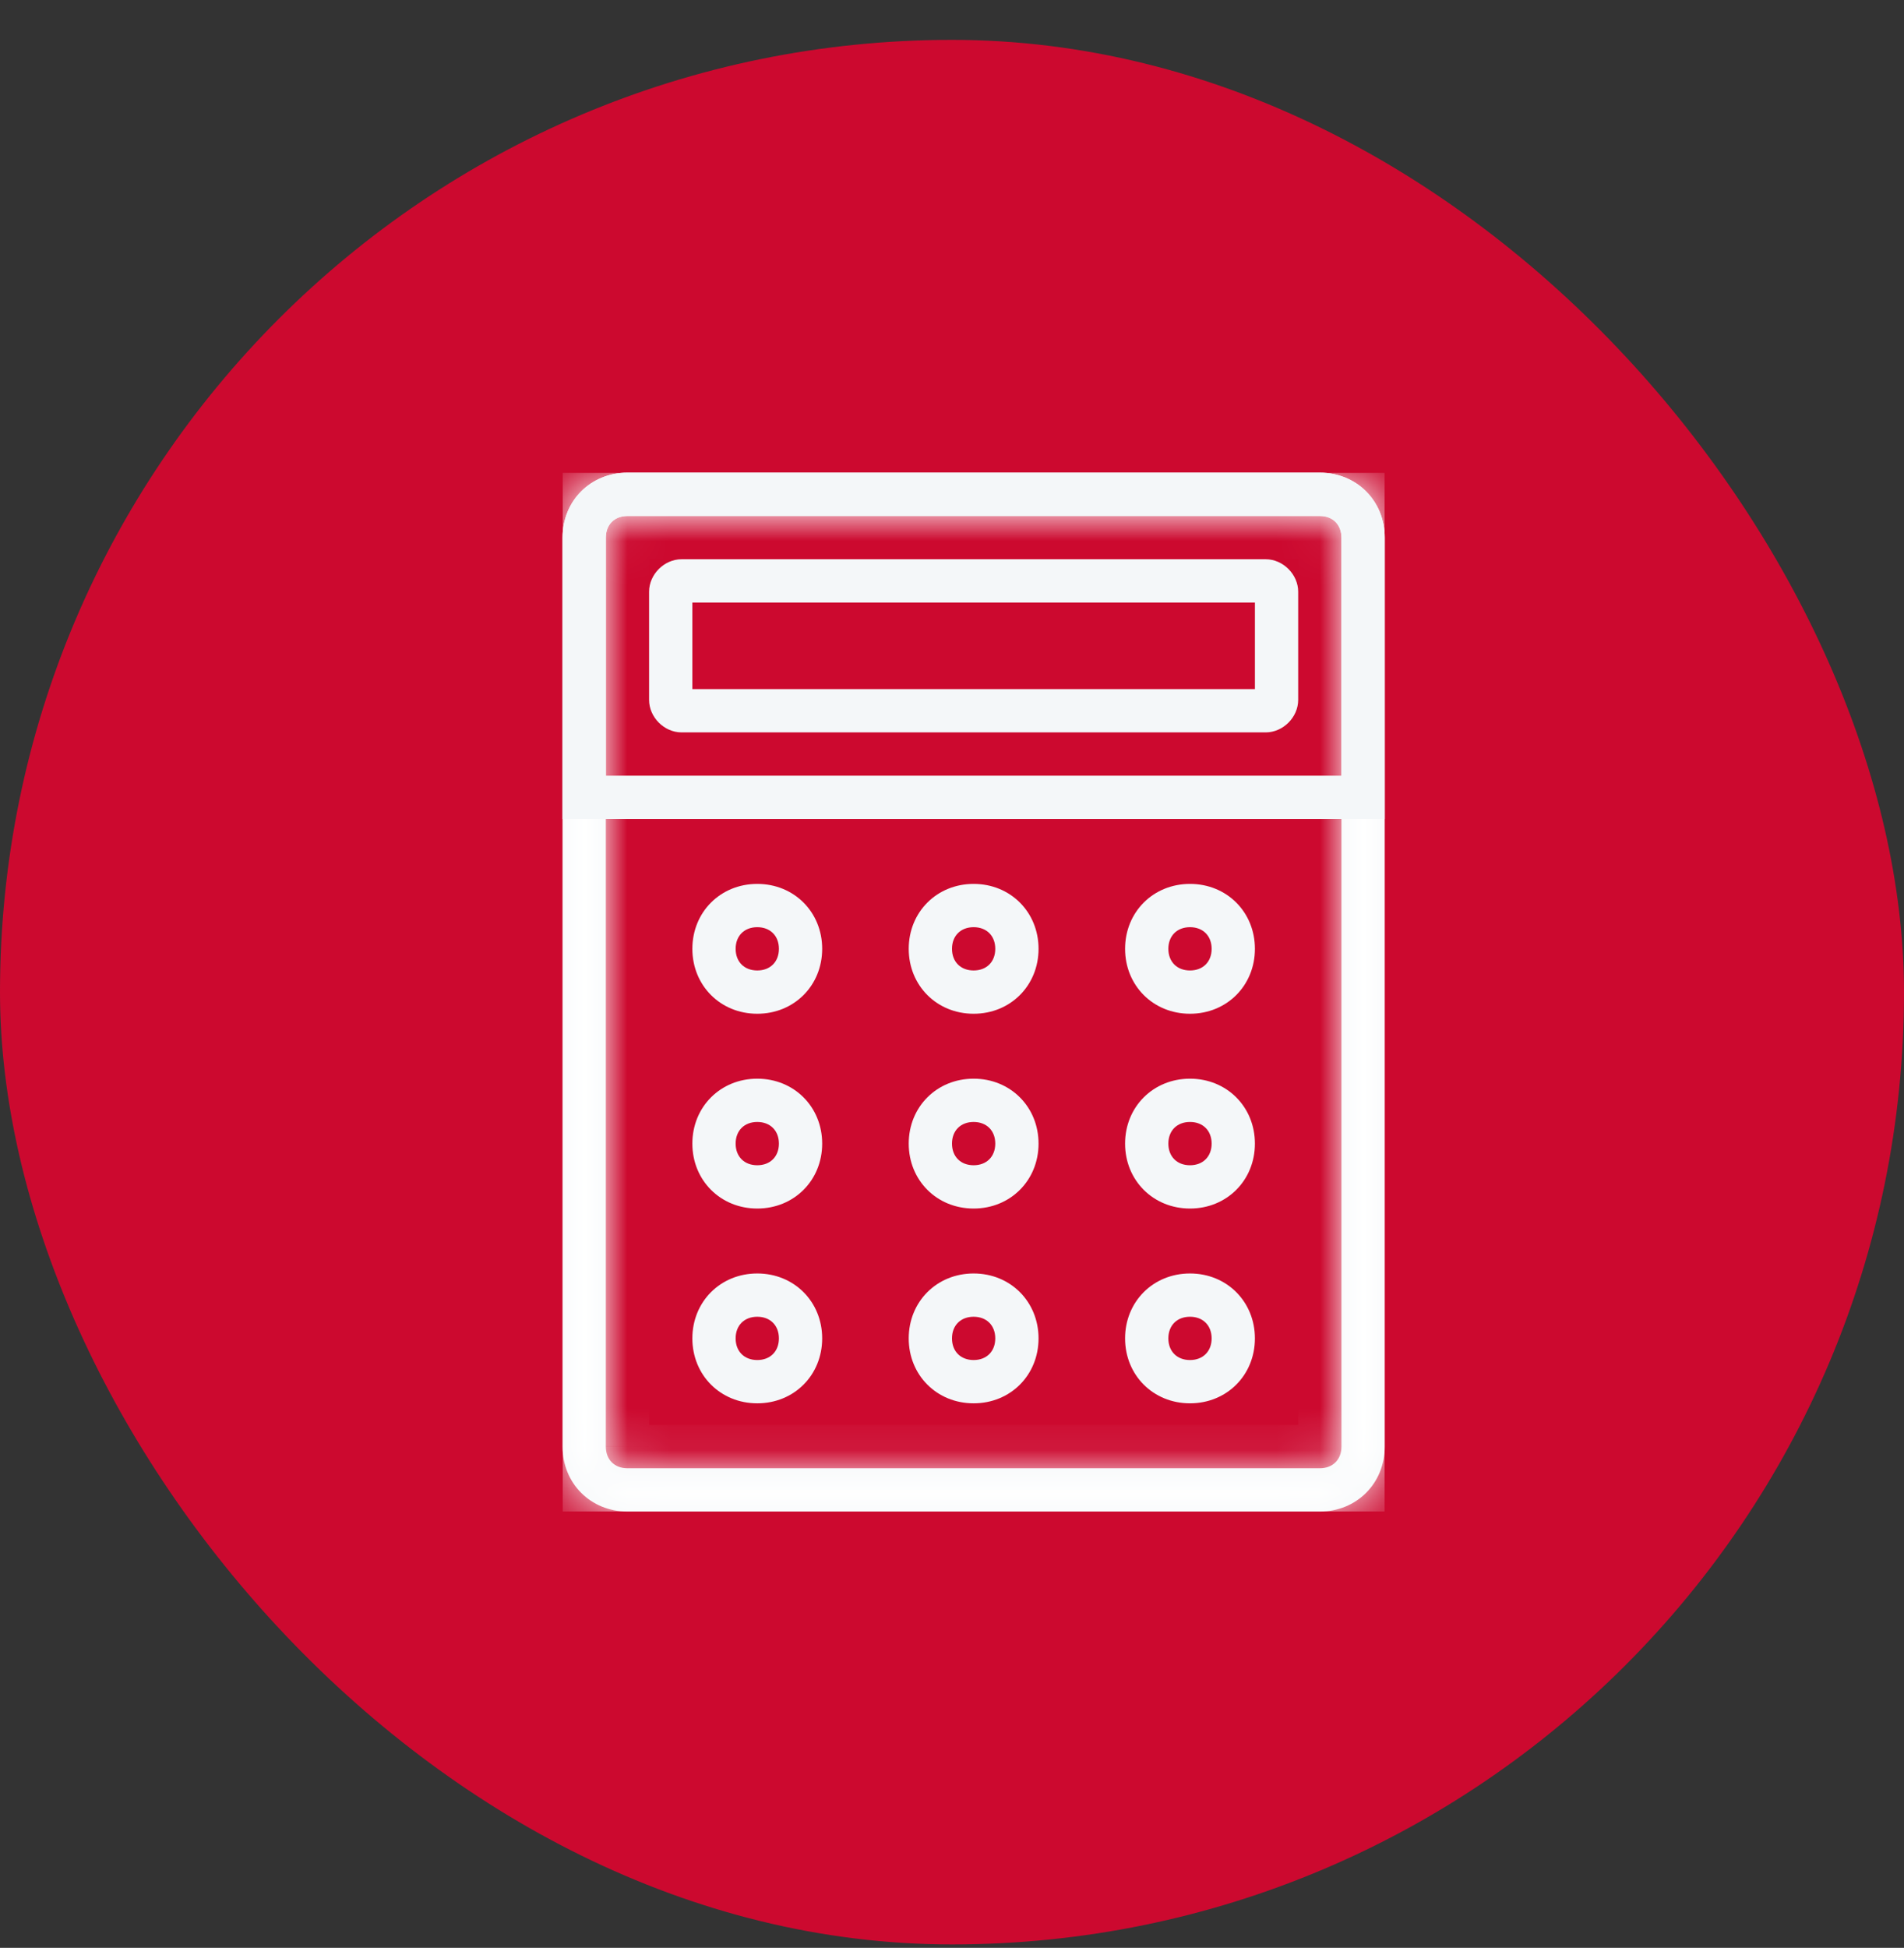
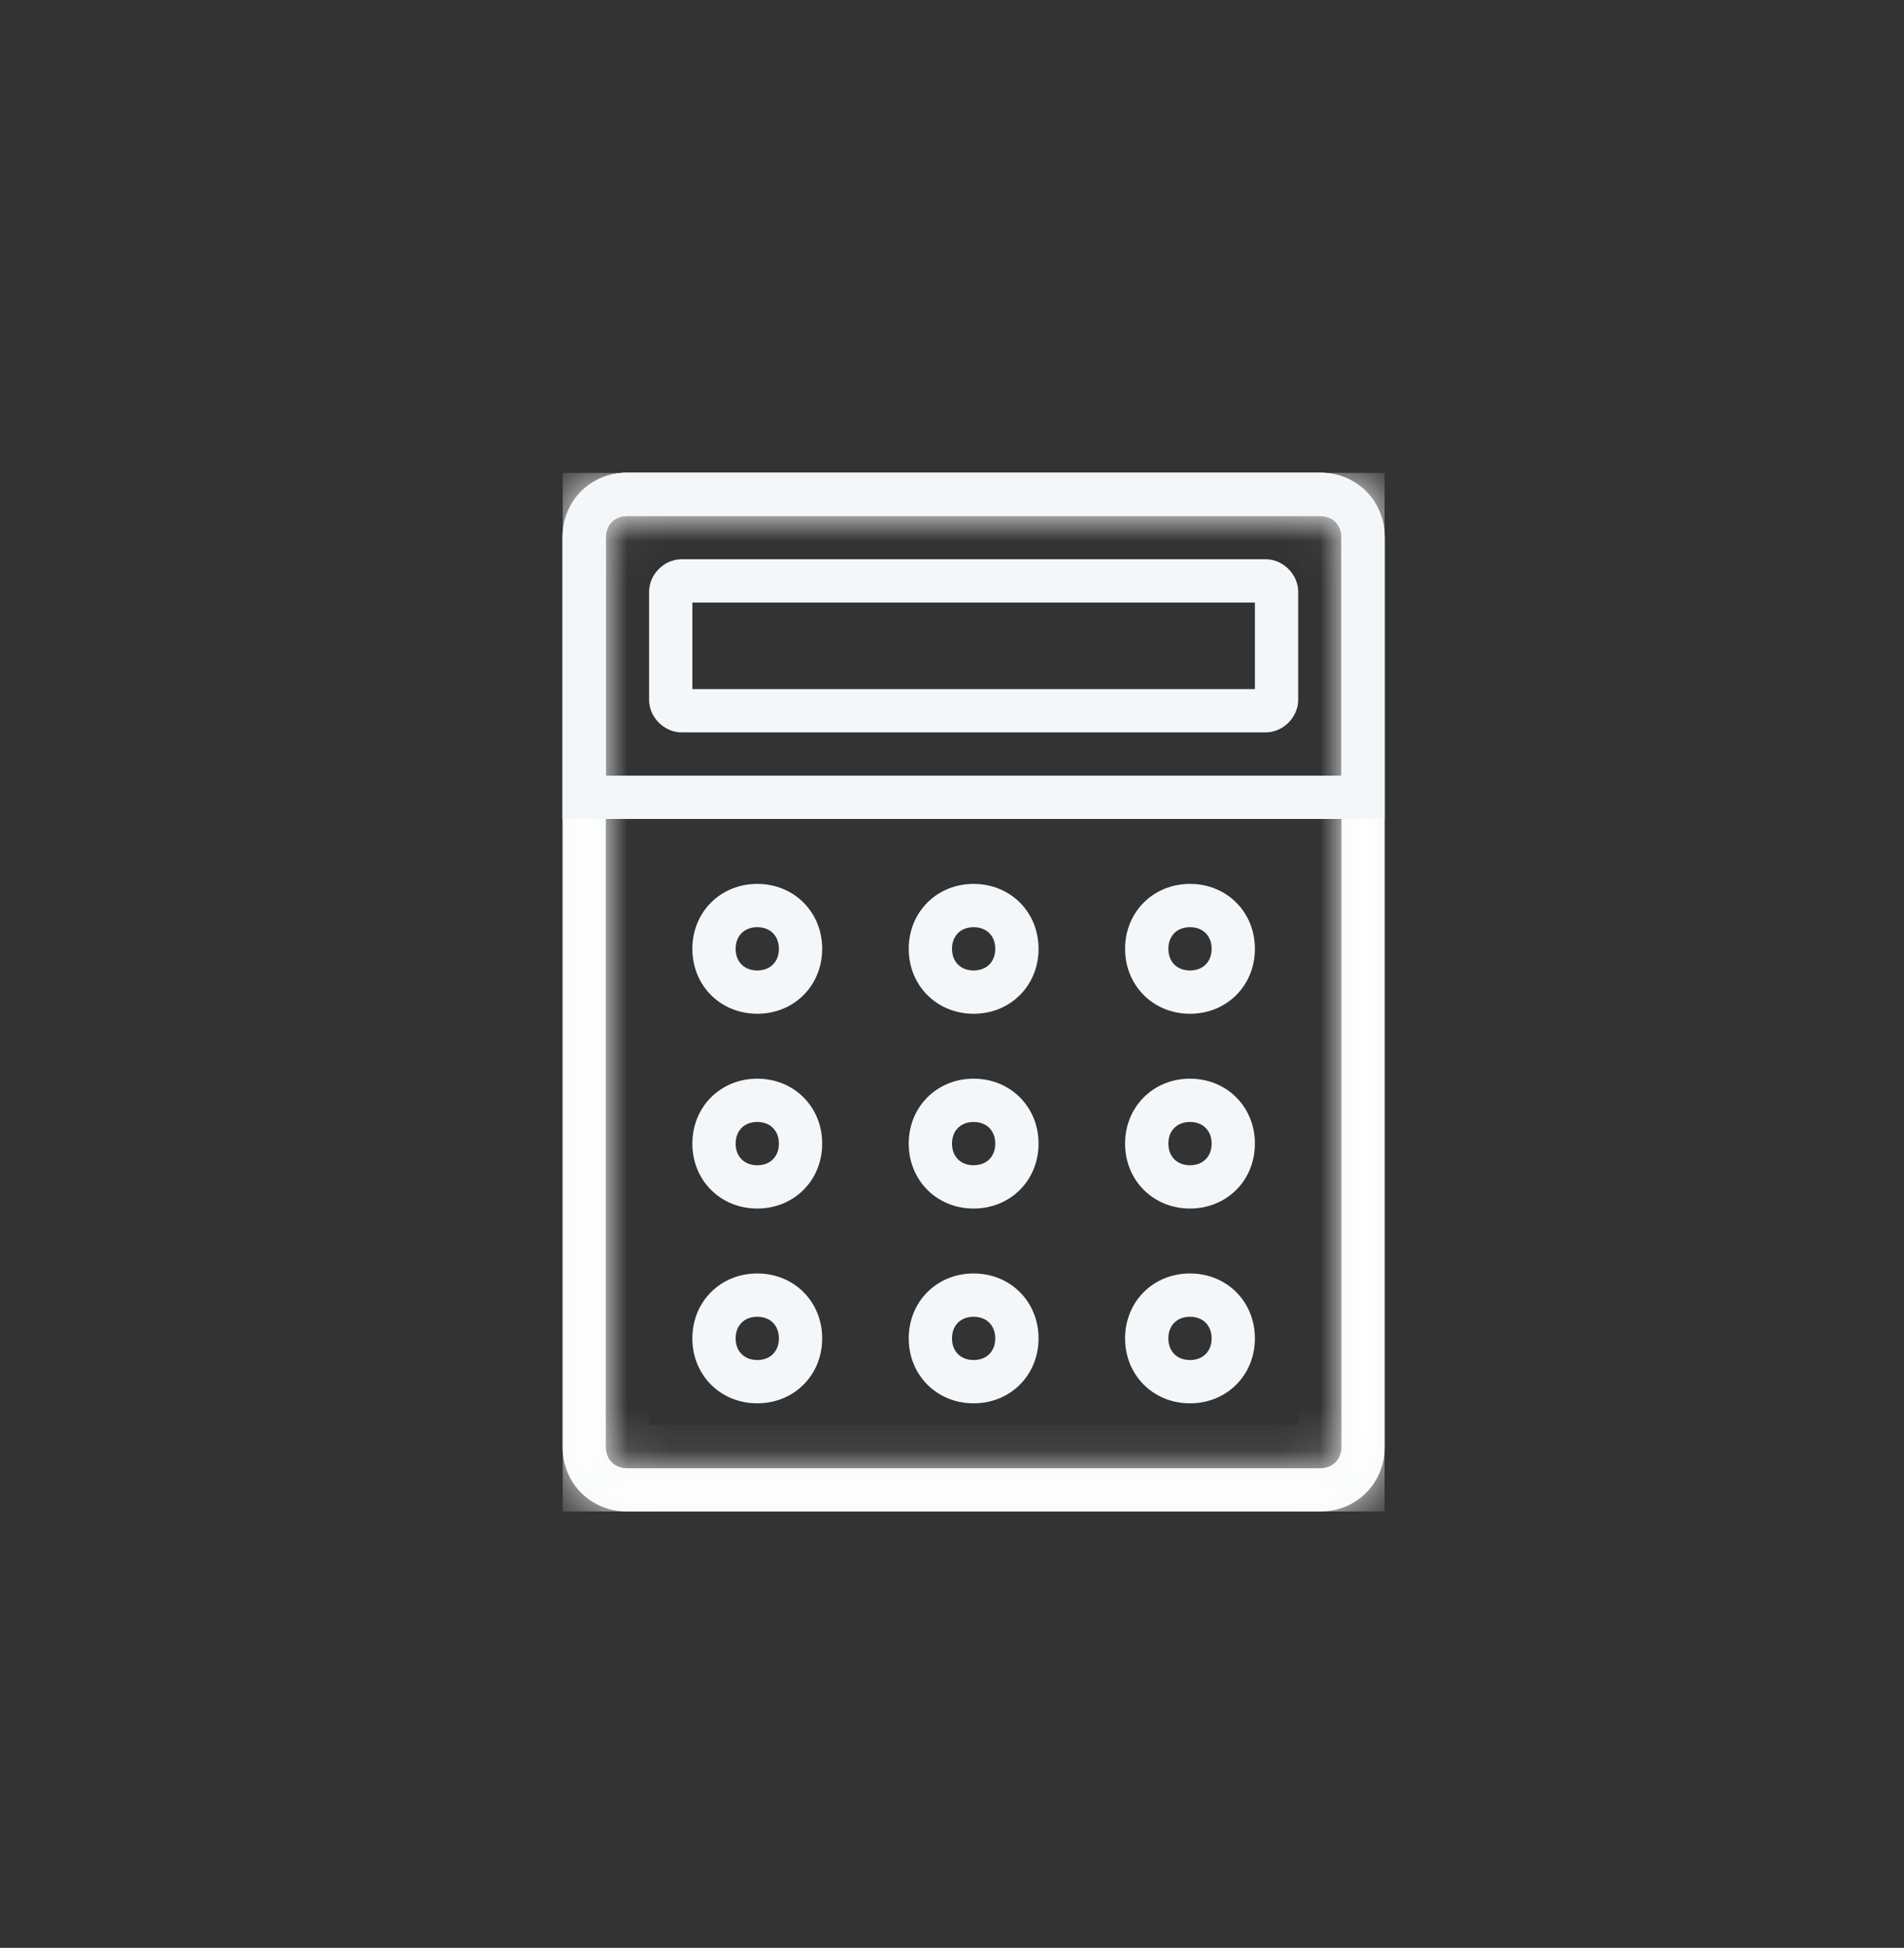
<svg xmlns="http://www.w3.org/2000/svg" width="44" height="45" viewBox="0 0 44 45" fill="none">
  <rect x="0" y="0" width="44" height="45" fill="#333333" stroke="none" />
-   <rect y=".921" width="44" height="44" rx="22" fill="#CC092F" />
  <g clip-path="url(#clip0_755_1467)">
    <mask id="a" fill="#fff">
      <path d="M30.5 34.92h-16c-.85 0-1.5-.65-1.5-1.5v-21c0-.85.65-1.5 1.5-1.5h16c.85 0 1.5.65 1.5 1.5v21c0 .85-.65 1.5-1.5 1.5zm-16-23c-.3 0-.5.2-.5.5v21c0 .3.2.5.5.5h16c.3 0 .5-.2.5-.5v-21c0-.3-.2-.5-.5-.5h-16z" />
    </mask>
    <path d="M30.5 34.92h-16c-.85 0-1.5-.65-1.5-1.5v-21c0-.85.65-1.5 1.5-1.5h16c.85 0 1.5.65 1.5 1.5v21c0 .85-.65 1.5-1.5 1.5zm-16-23c-.3 0-.5.2-.5.5v21c0 .3.2.5.5.5h16c.3 0 .5-.2.5-.5v-21c0-.3-.2-.5-.5-.5h-16z" fill="#F4F7F9" />
    <path d="M30.5 33.92h-16v2h16v-2zm-16 0a.475.475 0 01-.5-.5h-2c0 1.403 1.098 2.5 2.5 2.5v-2zm-.5-.5v-21h-2v21h2zm0-21c0-.297.202-.5.5-.5v-2a2.473 2.473 0 00-2.5 2.5h2zm.5-.5h16v-2h-16v2zm16 0c.298 0 .5.203.5.5h2c0-1.402-1.098-2.5-2.5-2.5v2zm.5.5v21h2v-21h-2zm0 21c0 .298-.202.5-.5.5v2c1.402 0 2.5-1.097 2.5-2.5h-2zm-16.5-22.5c-.377 0-.77.13-1.07.431-.3.3-.43.692-.43 1.07h2c0 .077-.03.219-.155.344a.506.506 0 01-.345.156v-2zm-1.5 1.5v21h2v-21h-2zm0 21c0 .378.13.77.43 1.07.3.3.693.43 1.07.43v-2c.077 0 .22.03.345.156a.505.505 0 01.155.345h-2zm1.5 1.5h16v-2h-16v2zm16 0a1.5 1.5 0 001.07-.43c.3-.3.43-.692.43-1.07h-2c0-.077.03-.219.155-.344a.505.505 0 01.345-.155v2zm1.5-1.5v-21h-2v21h2zm0-21c0-.377-.13-.769-.43-1.069a1.5 1.5 0 00-1.07-.43v2a.506.506 0 01-.345-.156.505.505 0 01-.155-.344h2zm-1.5-1.5h-16v2h16v-2z" fill="#fff" mask="url(#a)" />
    <path d="M32 18.92H13v-6.5c0-.85.65-1.5 1.5-1.5h16c.85 0 1.5.65 1.5 1.5v6.5zm-18-1h17v-5.5c0-.3-.2-.5-.5-.5h-16c-.3 0-.5.2-.5.5v5.5zm3.5 5.5c-.85 0-1.5-.65-1.5-1.5s.65-1.5 1.5-1.5 1.5.65 1.5 1.5-.65 1.5-1.5 1.5zm0-2c-.3 0-.5.2-.5.5s.2.5.5.5.5-.2.5-.5-.2-.5-.5-.5zm5 2c-.85 0-1.5-.65-1.5-1.5s.65-1.5 1.5-1.5 1.5.65 1.5 1.5-.65 1.5-1.5 1.5zm0-2c-.3 0-.5.2-.5.5s.2.5.5.5.5-.2.5-.5-.2-.5-.5-.5zm5 2c-.85 0-1.5-.65-1.5-1.5s.65-1.5 1.5-1.5 1.5.65 1.5 1.5-.65 1.5-1.5 1.5zm0-2c-.3 0-.5.2-.5.5s.2.5.5.5.5-.2.5-.5-.2-.5-.5-.5zm-10 6.5c-.85 0-1.5-.65-1.5-1.5s.65-1.5 1.5-1.5 1.5.65 1.5 1.5-.65 1.5-1.5 1.5zm0-2c-.3 0-.5.2-.5.5s.2.5.5.5.5-.2.5-.5-.2-.5-.5-.5zm5 2c-.85 0-1.5-.65-1.5-1.5s.65-1.5 1.5-1.5 1.5.65 1.5 1.5-.65 1.5-1.5 1.5zm0-2c-.3 0-.5.2-.5.5s.2.5.5.5.5-.2.5-.5-.2-.5-.5-.5zm5 2c-.85 0-1.5-.65-1.5-1.5s.65-1.5 1.5-1.5 1.5.65 1.5 1.5-.65 1.5-1.5 1.5zm0-2c-.3 0-.5.2-.5.5s.2.5.5.5.5-.2.5-.5-.2-.5-.5-.5zm-10 6.5c-.85 0-1.5-.65-1.5-1.5s.65-1.5 1.5-1.5 1.5.65 1.5 1.5-.65 1.5-1.5 1.5zm0-2c-.3 0-.5.2-.5.5s.2.5.5.5.5-.2.5-.5-.2-.5-.5-.5zm5 2c-.85 0-1.5-.65-1.5-1.5s.65-1.5 1.5-1.5 1.5.65 1.5 1.5-.65 1.5-1.5 1.5zm0-2c-.3 0-.5.2-.5.5s.2.5.5.5.5-.2.5-.5-.2-.5-.5-.5zm5 2c-.85 0-1.5-.65-1.5-1.5s.65-1.5 1.5-1.5 1.5.65 1.5 1.5-.65 1.5-1.5 1.5zm0-2c-.3 0-.5.2-.5.5s.2.5.5.5.5-.2.5-.5-.2-.5-.5-.5z" fill="#F4F7F9" />
    <path d="M29.25 16.92h-13.5c-.4 0-.75-.35-.75-.75v-2.5c0-.4.35-.75.75-.75h13.5c.4 0 .75.35.75.75v2.5c0 .4-.35.75-.75.75zm-13.25-1h13v-2H16v2z" fill="#F4F7F9" />
  </g>
  <defs>
    <clipPath id="clip0_755_1467">
      <path fill="#fff" transform="translate(13 10.92)" d="M0 0h19v24H0z" />
    </clipPath>
  </defs>
</svg>